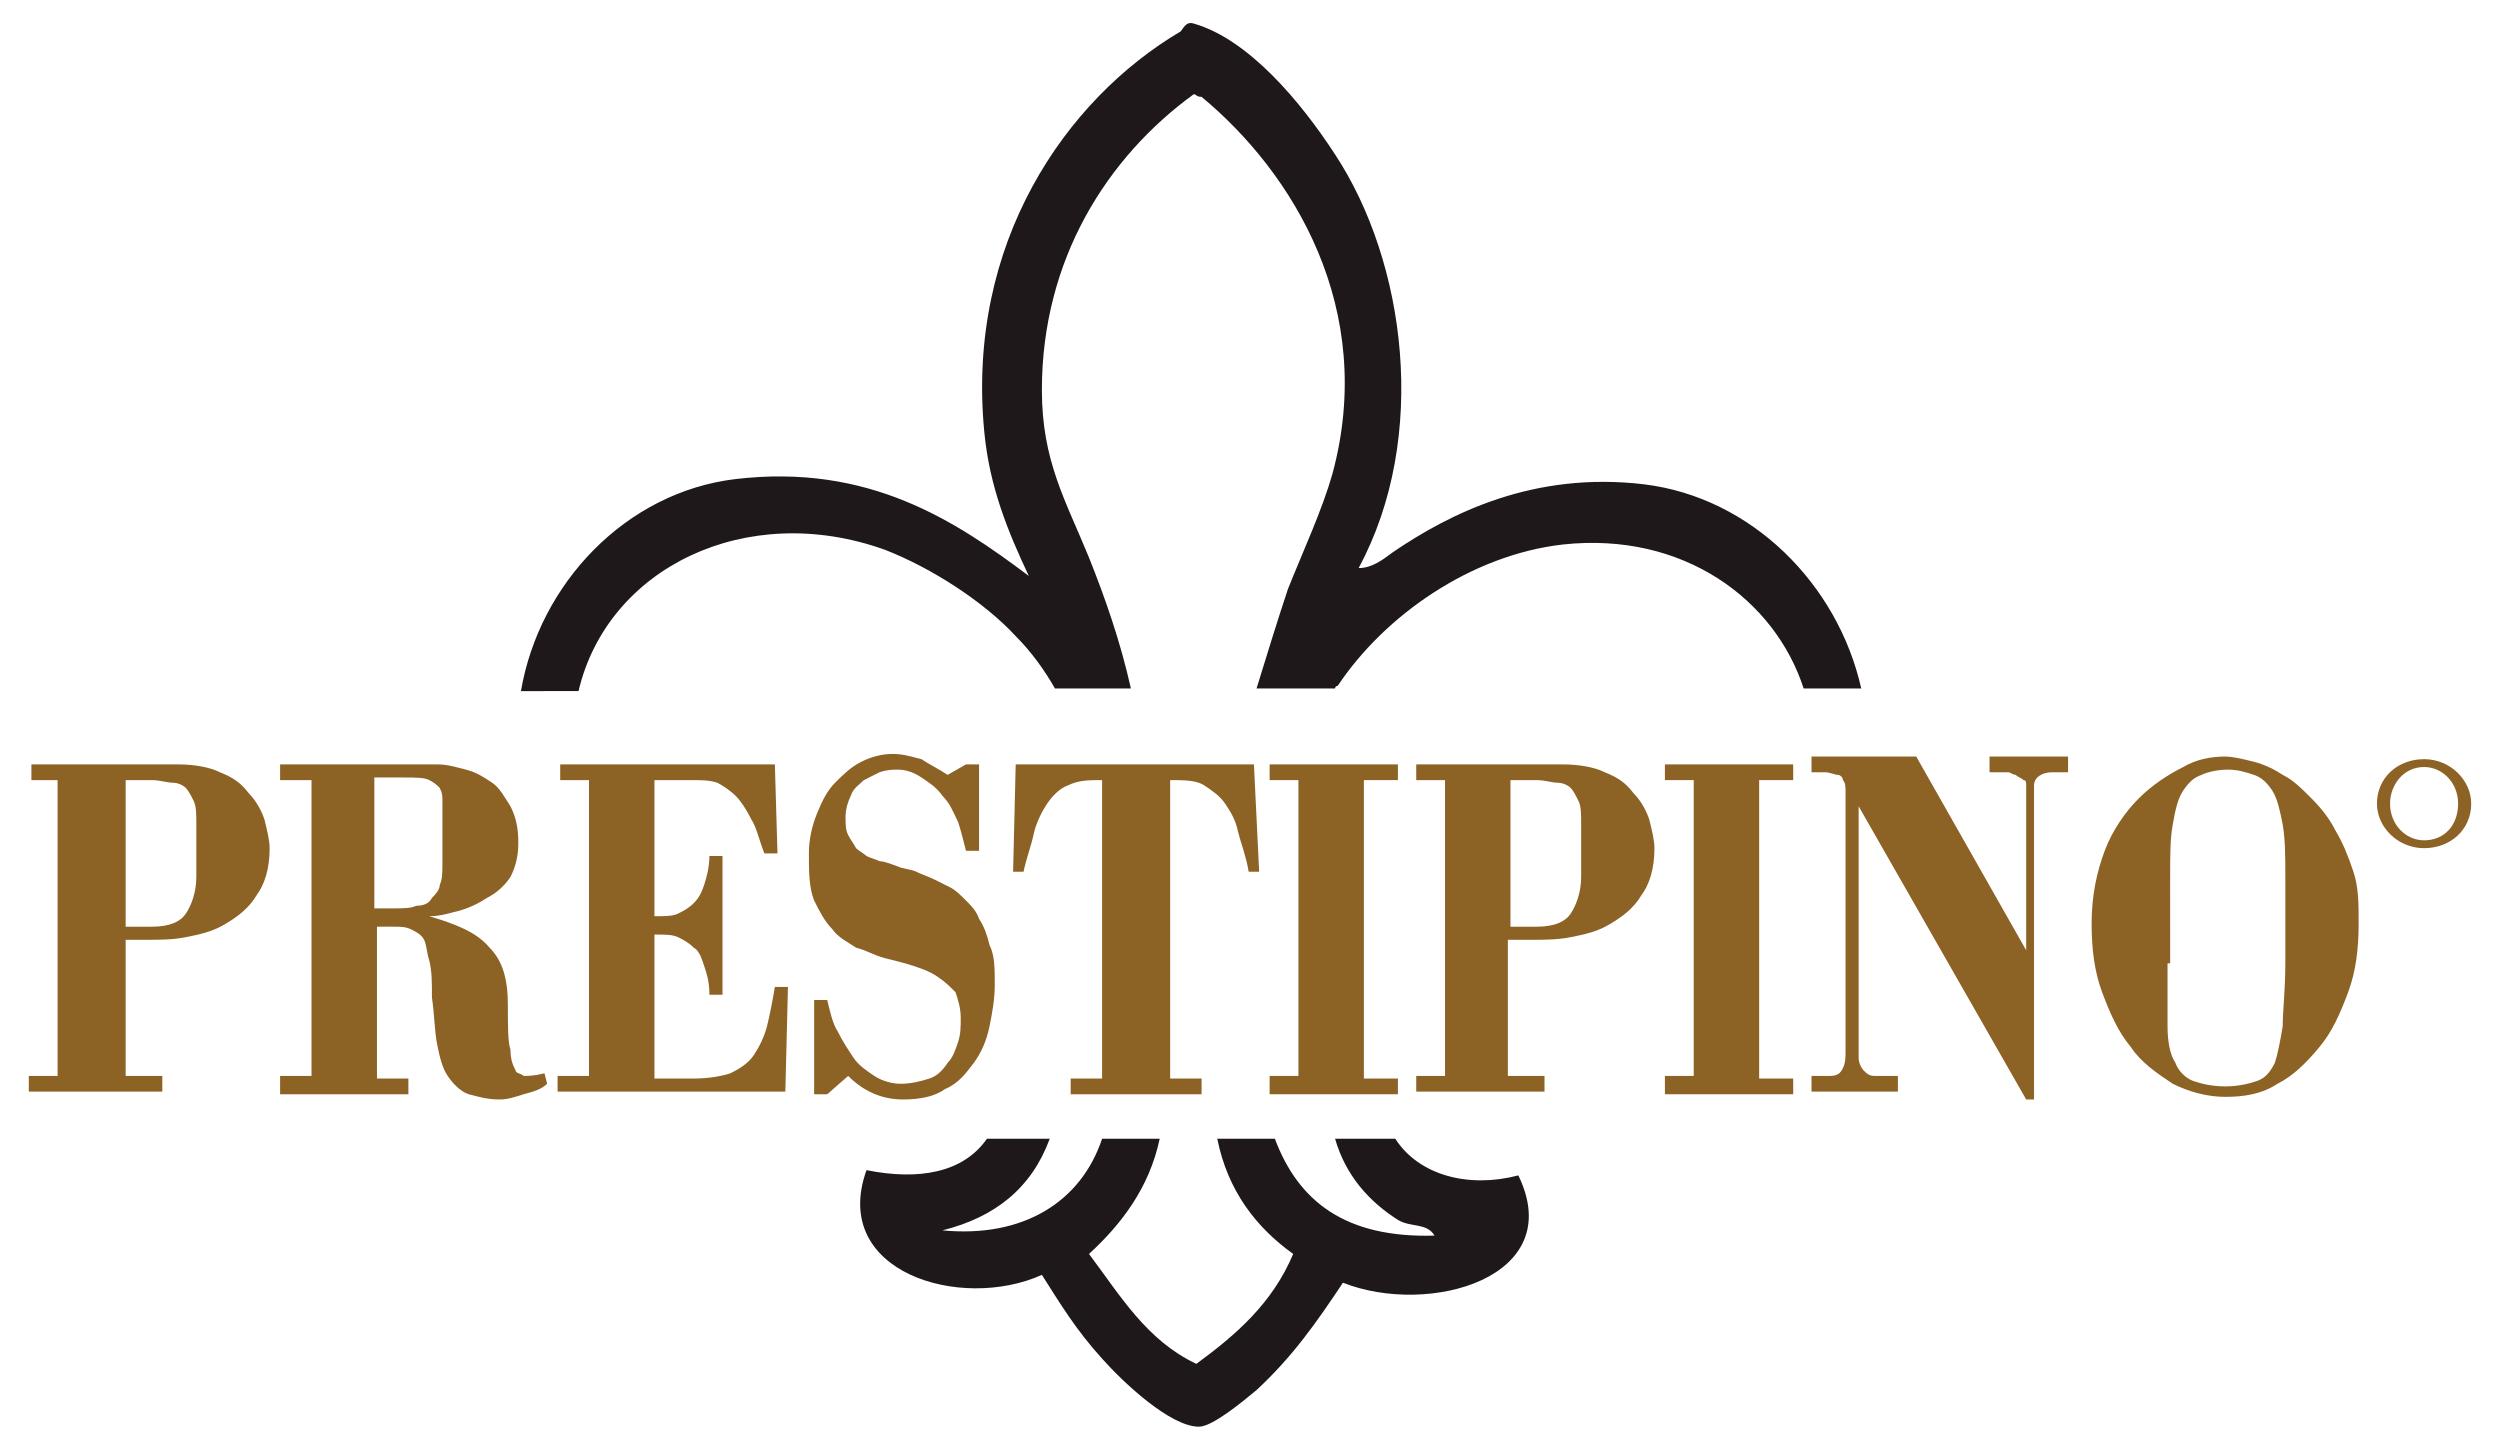
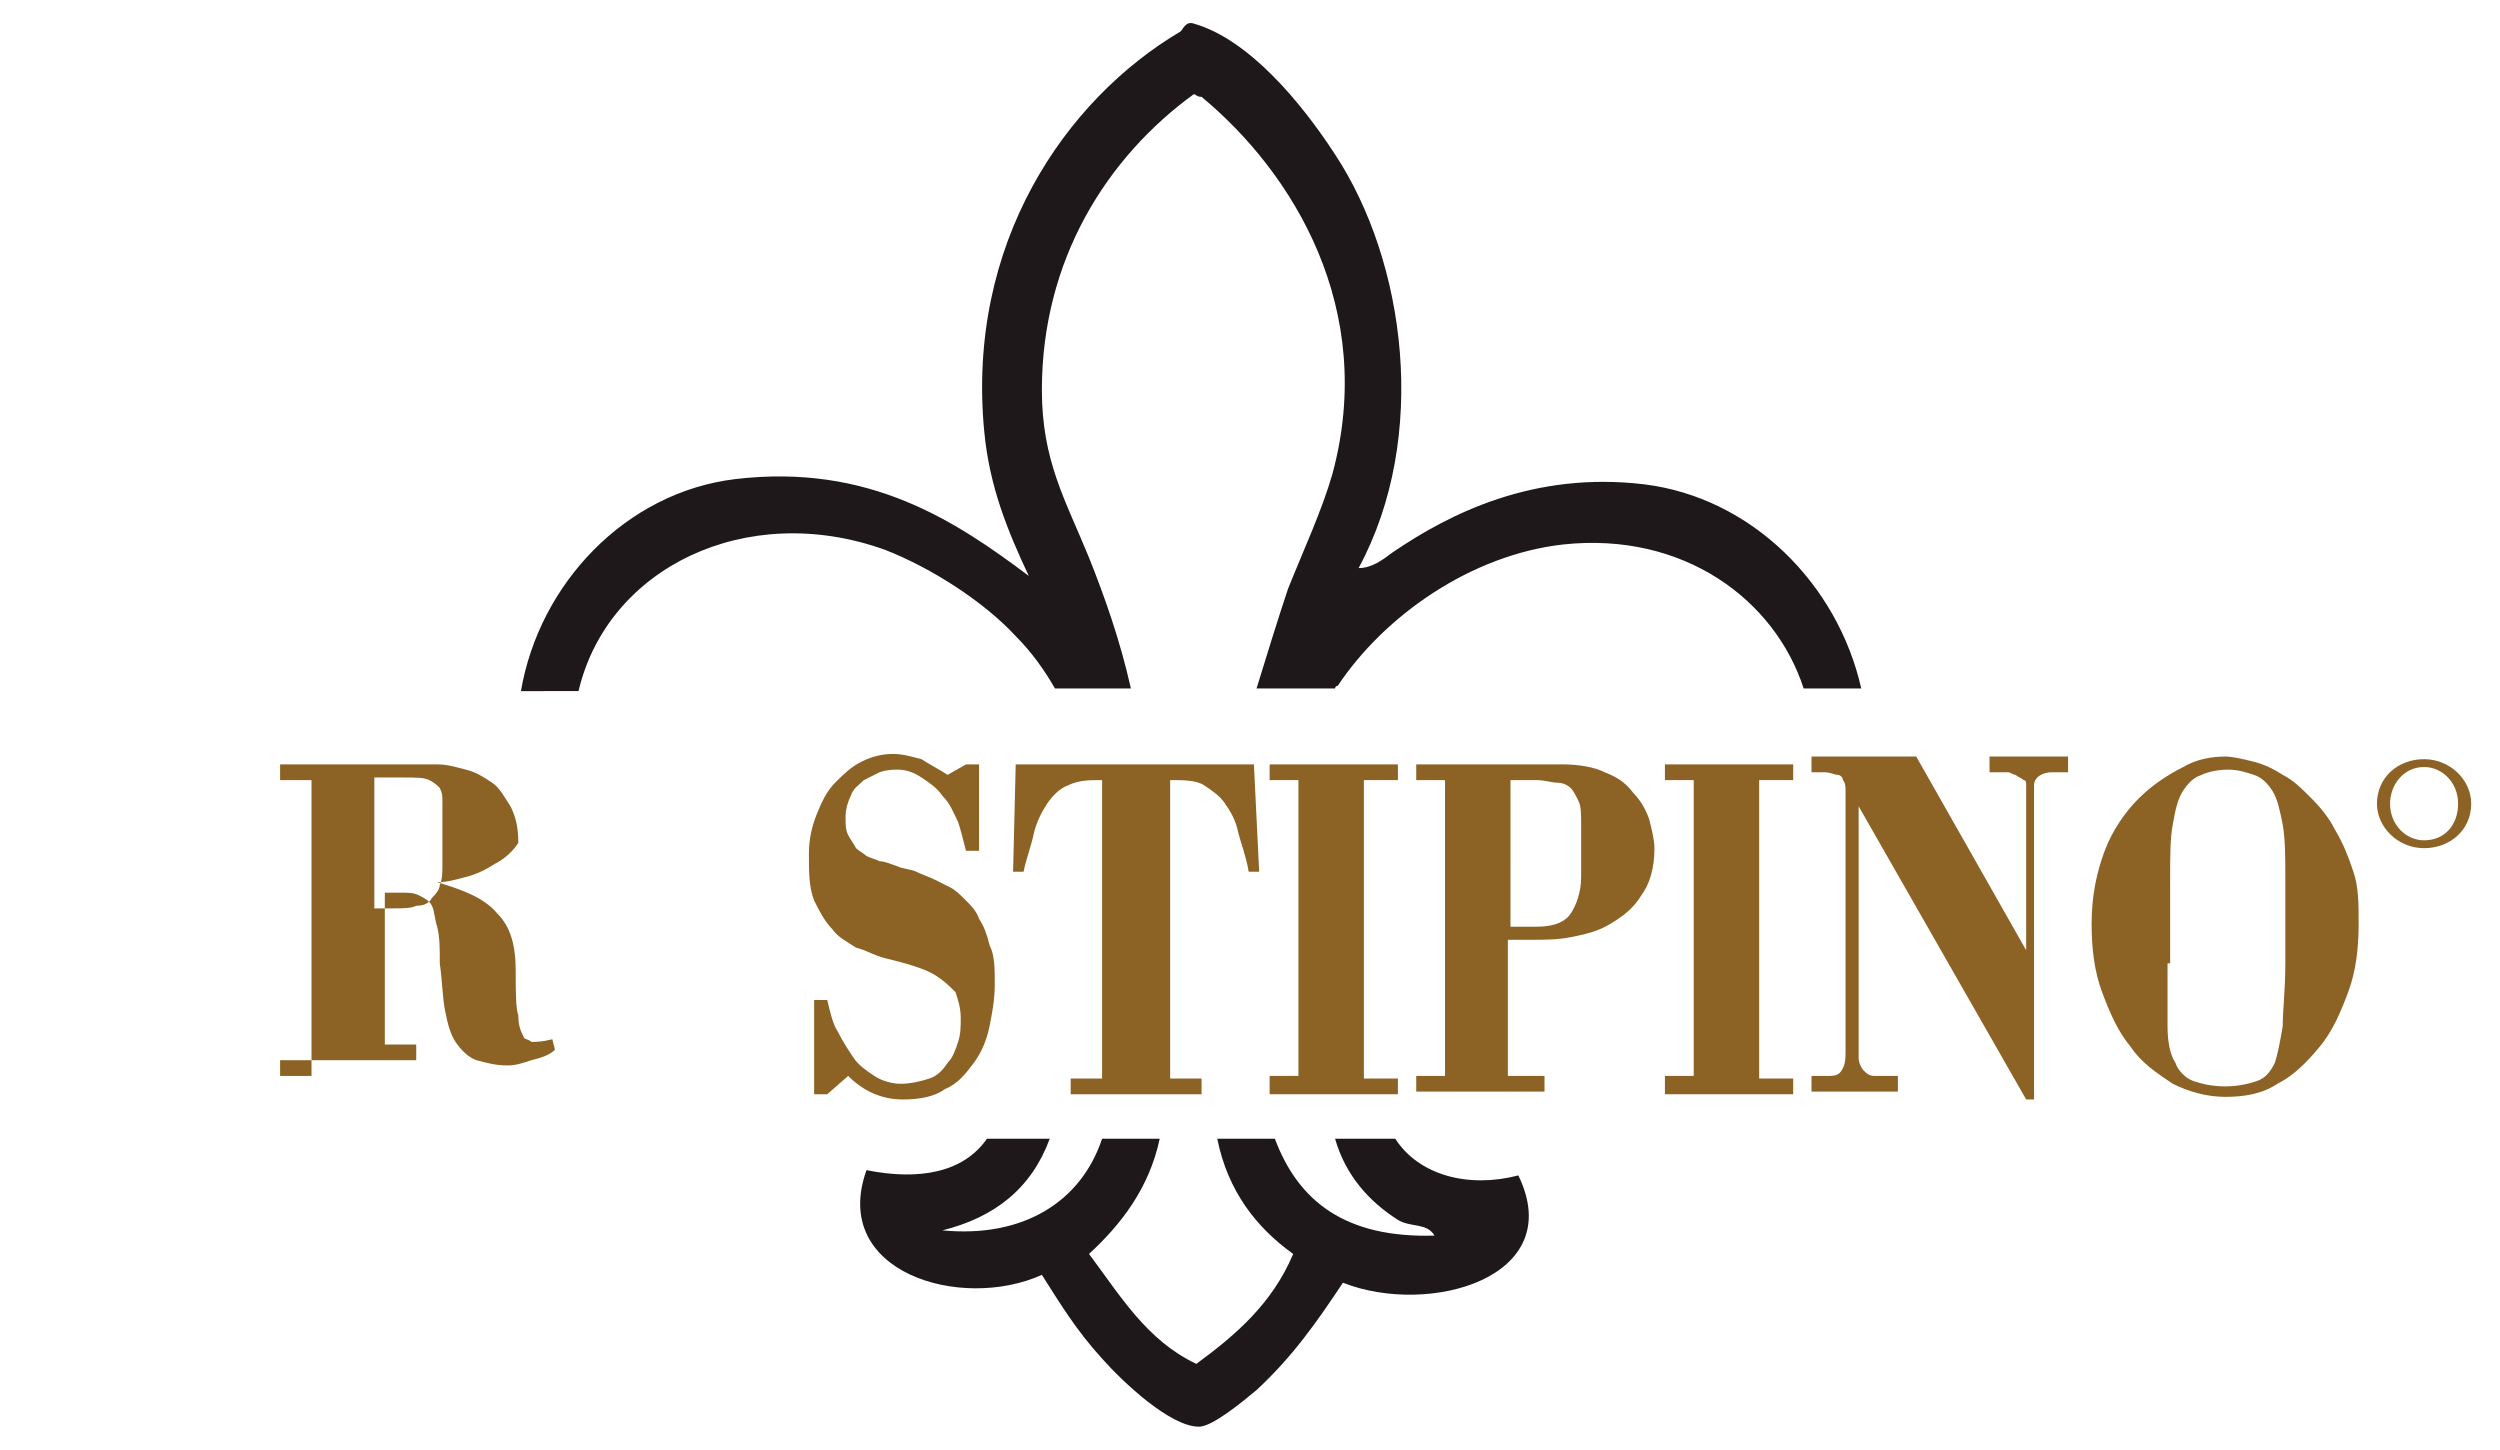
<svg xmlns="http://www.w3.org/2000/svg" version="1.1" id="Livello_1" x="0px" y="0px" viewBox="0 0 95.5 55.4" style="enable-background:new 0 0 95.5 55.4;" xml:space="preserve">
  <style type="text/css">
	.st0{fill-rule:evenodd;clip-rule:evenodd;fill:#1E181A;}
	.st1{fill:#8C6225;}
</style>
  <g>
    <g>
      <g>
        <path class="st0" d="M22.1,26.4c1.1-4.7,6.4-7.3,11.7-5.4c1.8,0.7,3.8,2,5,3.3c0.6,0.6,1.1,1.3,1.5,2h2.9c-0.4-1.8-1-3.5-1.6-5     c-0.9-2.2-1.8-3.7-1.8-6.4c0-5,2.5-8.9,5.8-11.3c0.1,0,0.1,0.1,0.3,0.1c3.5,2.9,6.7,8.1,5,14.4c-0.4,1.4-1.1,2.9-1.7,4.4     c-0.4,1.2-0.8,2.5-1.2,3.8h3c0,0,0-0.1,0.1-0.1c1.8-2.7,5.1-5,8.6-5.4c4.6-0.5,8.1,2.1,9.2,5.5h2.2c-0.9-4-4.2-7.3-8.3-7.8     c-4.2-0.5-7.4,1.1-9.6,2.6c-0.4,0.3-0.8,0.6-1.3,0.6c2.7-5,1.8-11.7-0.9-15.8c-1.3-2-3.3-4.4-5.4-5c-0.3-0.1-0.4,0.2-0.5,0.3     c-4.4,2.6-8.2,8.1-7.5,15.3c0.2,2.1,0.9,3.8,1.7,5.5c-2.8-2.1-6.1-4.3-11.2-3.7c-4.2,0.5-7.5,4-8.2,8.1H22.1z" />
        <path class="st0" d="M53.3,43.5h-2.3c0.4,1.4,1.3,2.4,2.4,3.1c0.5,0.3,1.1,0.1,1.4,0.6c-3.4,0.1-5.2-1.3-6.1-3.7h-2.2     c0.4,2,1.5,3.4,2.9,4.4c-0.8,1.9-2.2,3.1-3.7,4.2c-1.9-0.9-2.9-2.6-4.1-4.2c1.2-1.1,2.3-2.5,2.7-4.4h-2.2c-0.8,2.4-3,3.8-6.1,3.5     c2-0.5,3.4-1.6,4.1-3.5h-2.4c-0.9,1.3-2.6,1.6-4.6,1.2c-1.4,3.9,3.6,5.4,6.7,4c0.7,1.1,1.3,2.1,2.3,3.2c0.8,0.9,2.6,2.6,3.7,2.6     c0.5,0,1.6-0.9,2.2-1.4c1.4-1.3,2.3-2.6,3.3-4.1c3.3,1.3,8.6-0.2,6.7-4.1C56.1,45.4,54.2,44.9,53.3,43.5z" />
      </g>
      <g>
-         <path class="st1" d="M1.1,41.7v-0.6h1.1V29.8H1.2v-0.6h5.6c0.6,0,1.2,0.1,1.6,0.3c0.5,0.2,0.8,0.4,1.1,0.8c0.3,0.3,0.5,0.7,0.6,1     c0.1,0.4,0.2,0.8,0.2,1.1c0,0.8-0.2,1.4-0.5,1.8c-0.3,0.5-0.7,0.8-1.2,1.1c-0.5,0.3-1,0.4-1.5,0.5c-0.5,0.1-1,0.1-1.5,0.1H4.8     v5.2h1.4v0.6H1.1z M4.8,35.4h1c0.7,0,1.1-0.2,1.3-0.5c0.2-0.3,0.4-0.8,0.4-1.4v-2c0-0.4,0-0.7-0.1-0.9c-0.1-0.2-0.2-0.4-0.3-0.5     c-0.1-0.1-0.3-0.2-0.5-0.2c-0.2,0-0.5-0.1-0.8-0.1h-1V35.4z" />
-         <path class="st1" d="M10.7,41.7v-0.6h1.2V29.8h-1.2v-0.6h6c0.4,0,0.7,0.1,1.1,0.2c0.4,0.1,0.7,0.3,1,0.5c0.3,0.2,0.5,0.6,0.7,0.9     c0.2,0.4,0.3,0.8,0.3,1.4c0,0.5-0.1,0.9-0.3,1.3c-0.2,0.3-0.5,0.6-0.9,0.8c-0.3,0.2-0.7,0.4-1.1,0.5c-0.4,0.1-0.7,0.2-1.1,0.2v0     c1,0.3,1.8,0.6,2.3,1.2c0.5,0.5,0.7,1.2,0.7,2.2c0,0.8,0,1.4,0.1,1.7c0,0.4,0.1,0.6,0.2,0.8c0,0.1,0.2,0.1,0.3,0.2     c0.2,0,0.4,0,0.8-0.1l0.1,0.4c-0.2,0.2-0.5,0.3-0.9,0.4c-0.3,0.1-0.6,0.2-0.9,0.2c-0.5,0-0.8-0.1-1.2-0.2     c-0.3-0.1-0.6-0.4-0.8-0.7c-0.2-0.3-0.3-0.7-0.4-1.2c-0.1-0.5-0.1-1.1-0.2-1.8c0-0.6,0-1-0.1-1.4c-0.1-0.3-0.1-0.6-0.2-0.8     c-0.1-0.2-0.3-0.3-0.5-0.4c-0.2-0.1-0.4-0.1-0.7-0.1h-0.6v5.8h1.2v0.6H10.7z M14.4,34.7h0.6c0.4,0,0.7,0,0.9-0.1     c0.3,0,0.5-0.1,0.6-0.3c0.1-0.1,0.3-0.3,0.3-0.5c0.1-0.2,0.1-0.5,0.1-0.8v-1.8c0-0.2,0-0.4,0-0.6c0-0.2,0-0.3-0.1-0.5     c-0.1-0.1-0.2-0.2-0.4-0.3c-0.2-0.1-0.5-0.1-1-0.1h-1.1V34.7z" />
-         <path class="st1" d="M21.3,41.7v-0.6h1.2V29.8h-1.1v-0.6h8.2l0.1,3.4h-0.5c-0.2-0.5-0.3-1-0.5-1.3c-0.2-0.4-0.4-0.7-0.6-0.9     c-0.2-0.2-0.5-0.4-0.7-0.5c-0.3-0.1-0.6-0.1-1-0.1H25V35c0.4,0,0.7,0,0.9-0.1c0.2-0.1,0.4-0.2,0.6-0.4c0.2-0.2,0.3-0.4,0.4-0.7     c0.1-0.3,0.2-0.7,0.2-1.1h0.5v5.3h-0.5c0-0.5-0.1-0.8-0.2-1.1c-0.1-0.3-0.2-0.6-0.4-0.7c-0.2-0.2-0.4-0.3-0.6-0.4     c-0.2-0.1-0.5-0.1-0.9-0.1v5.5h1.5c0.6,0,1.1-0.1,1.4-0.2c0.4-0.2,0.7-0.4,0.9-0.7c0.2-0.3,0.4-0.7,0.5-1.1     c0.1-0.4,0.2-0.9,0.3-1.5h0.5L30,41.7H21.3z" />
+         <path class="st1" d="M10.7,41.7v-0.6h1.2V29.8h-1.2v-0.6h6c0.4,0,0.7,0.1,1.1,0.2c0.4,0.1,0.7,0.3,1,0.5c0.3,0.2,0.5,0.6,0.7,0.9     c0.2,0.4,0.3,0.8,0.3,1.4c-0.2,0.3-0.5,0.6-0.9,0.8c-0.3,0.2-0.7,0.4-1.1,0.5c-0.4,0.1-0.7,0.2-1.1,0.2v0     c1,0.3,1.8,0.6,2.3,1.2c0.5,0.5,0.7,1.2,0.7,2.2c0,0.8,0,1.4,0.1,1.7c0,0.4,0.1,0.6,0.2,0.8c0,0.1,0.2,0.1,0.3,0.2     c0.2,0,0.4,0,0.8-0.1l0.1,0.4c-0.2,0.2-0.5,0.3-0.9,0.4c-0.3,0.1-0.6,0.2-0.9,0.2c-0.5,0-0.8-0.1-1.2-0.2     c-0.3-0.1-0.6-0.4-0.8-0.7c-0.2-0.3-0.3-0.7-0.4-1.2c-0.1-0.5-0.1-1.1-0.2-1.8c0-0.6,0-1-0.1-1.4c-0.1-0.3-0.1-0.6-0.2-0.8     c-0.1-0.2-0.3-0.3-0.5-0.4c-0.2-0.1-0.4-0.1-0.7-0.1h-0.6v5.8h1.2v0.6H10.7z M14.4,34.7h0.6c0.4,0,0.7,0,0.9-0.1     c0.3,0,0.5-0.1,0.6-0.3c0.1-0.1,0.3-0.3,0.3-0.5c0.1-0.2,0.1-0.5,0.1-0.8v-1.8c0-0.2,0-0.4,0-0.6c0-0.2,0-0.3-0.1-0.5     c-0.1-0.1-0.2-0.2-0.4-0.3c-0.2-0.1-0.5-0.1-1-0.1h-1.1V34.7z" />
        <path class="st1" d="M36.9,29.2h0.5v3.3h-0.5c-0.1-0.4-0.2-0.8-0.3-1.1c-0.2-0.4-0.3-0.7-0.6-1c-0.2-0.3-0.5-0.5-0.8-0.7     c-0.3-0.2-0.6-0.3-0.9-0.3c-0.2,0-0.4,0-0.7,0.1c-0.2,0.1-0.4,0.2-0.6,0.3c-0.2,0.2-0.4,0.3-0.5,0.6c-0.1,0.2-0.2,0.5-0.2,0.8     c0,0.3,0,0.5,0.1,0.7c0.1,0.2,0.2,0.3,0.3,0.5c0.1,0.1,0.3,0.2,0.4,0.3c0.2,0.1,0.3,0.1,0.5,0.2c0.2,0,0.4,0.1,0.7,0.2     c0.2,0.1,0.5,0.1,0.7,0.2c0.2,0.1,0.5,0.2,0.7,0.3c0.2,0.1,0.4,0.2,0.6,0.3c0.2,0.1,0.4,0.3,0.6,0.5c0.2,0.2,0.4,0.4,0.5,0.7     c0.2,0.3,0.3,0.6,0.4,1C38,36.5,38,37,38,37.6c0,0.6-0.1,1.1-0.2,1.6c-0.1,0.5-0.3,1-0.6,1.4c-0.3,0.4-0.6,0.8-1.1,1     c-0.4,0.3-1,0.4-1.6,0.4c-0.8,0-1.5-0.3-2.1-0.9l-0.8,0.7h-0.5v-3.6h0.5c0.1,0.4,0.2,0.9,0.4,1.2c0.2,0.4,0.4,0.7,0.6,1     c0.2,0.3,0.5,0.5,0.8,0.7c0.3,0.2,0.7,0.3,1,0.3c0.4,0,0.8-0.1,1.1-0.2c0.3-0.1,0.5-0.3,0.7-0.6c0.2-0.2,0.3-0.5,0.4-0.8     c0.1-0.3,0.1-0.6,0.1-0.9c0-0.4-0.1-0.7-0.2-1c-0.2-0.2-0.4-0.4-0.7-0.6c-0.3-0.2-0.6-0.3-0.9-0.4c-0.3-0.1-0.7-0.2-1.1-0.3     c-0.4-0.1-0.7-0.3-1.1-0.4c-0.3-0.2-0.7-0.4-0.9-0.7c-0.3-0.3-0.5-0.7-0.7-1.1c-0.2-0.5-0.2-1.1-0.2-1.8c0-0.5,0.1-1,0.3-1.5     c0.2-0.5,0.4-0.9,0.7-1.2c0.3-0.3,0.6-0.6,1-0.8c0.4-0.2,0.8-0.3,1.2-0.3c0.4,0,0.7,0.1,1.1,0.2c0.3,0.2,0.7,0.4,1,0.6L36.9,29.2     z" />
        <path class="st1" d="M38.8,29.2h9.1l0.2,4.1h-0.4c-0.1-0.6-0.3-1.1-0.4-1.5c-0.1-0.5-0.3-0.8-0.5-1.1c-0.2-0.3-0.5-0.5-0.8-0.7     c-0.3-0.2-0.8-0.2-1.3-0.2v11.4h1.2v0.6h-5v-0.6h1.2V29.8c-0.5,0-0.9,0-1.3,0.2c-0.3,0.1-0.6,0.4-0.8,0.7     c-0.2,0.3-0.4,0.7-0.5,1.1c-0.1,0.5-0.3,1-0.4,1.5h-0.4L38.8,29.2z" />
        <path class="st1" d="M48.5,41.7v-0.6h1.1V29.8h-1.1v-0.6h4.9v0.6h-1.3v11.4h1.3v0.6H48.5z" />
        <path class="st1" d="M54.1,41.7v-0.6h1.1V29.8h-1.1v-0.6h5.6c0.6,0,1.2,0.1,1.6,0.3c0.5,0.2,0.8,0.4,1.1,0.8     c0.3,0.3,0.5,0.7,0.6,1c0.1,0.4,0.2,0.8,0.2,1.1c0,0.8-0.2,1.4-0.5,1.8c-0.3,0.5-0.7,0.8-1.2,1.1c-0.5,0.3-1,0.4-1.5,0.5     c-0.5,0.1-1,0.1-1.5,0.1h-0.9v5.2h1.4v0.6H54.1z M57.7,35.4h1c0.7,0,1.1-0.2,1.3-0.5c0.2-0.3,0.4-0.8,0.4-1.4v-2     c0-0.4,0-0.7-0.1-0.9c-0.1-0.2-0.2-0.4-0.3-0.5c-0.1-0.1-0.3-0.2-0.5-0.2c-0.2,0-0.5-0.1-0.8-0.1h-1V35.4z" />
        <path class="st1" d="M63.6,41.7v-0.6h1.1V29.8h-1.1v-0.6h4.9v0.6h-1.3v11.4h1.3v0.6H63.6z" />
        <path class="st1" d="M77.7,42h-0.3l-6.4-11.2v9.6c0,0.2,0.1,0.4,0.2,0.5c0.1,0.1,0.2,0.2,0.4,0.2h0.9v0.6h-3.3v-0.6h0.7     c0.3,0,0.4-0.1,0.5-0.3c0.1-0.2,0.1-0.4,0.1-0.7v-9.3c0-0.2,0-0.4,0-0.6c0-0.1,0-0.3-0.1-0.4c0-0.1-0.1-0.2-0.2-0.2     c-0.1,0-0.3-0.1-0.5-0.1h-0.5v-0.6h4l4.2,7.4v-6.3c0-0.1,0-0.2-0.1-0.2c-0.1-0.1-0.2-0.1-0.3-0.2c-0.1,0-0.2-0.1-0.3-0.1     c-0.1,0-0.2,0-0.3,0h-0.4v-0.6H79v0.6h-0.6c-0.4,0-0.7,0.2-0.7,0.5V42z" />
        <path class="st1" d="M85,28.9c0.3,0,0.7,0.1,1.1,0.2c0.4,0.1,0.8,0.3,1.1,0.5c0.4,0.2,0.7,0.5,1.1,0.9c0.4,0.4,0.7,0.8,0.9,1.2     c0.3,0.5,0.5,1,0.7,1.6c0.2,0.6,0.2,1.2,0.2,2c0,0.9-0.1,1.8-0.4,2.6c-0.3,0.8-0.6,1.5-1.1,2.1c-0.5,0.6-1,1.1-1.6,1.4     c-0.6,0.4-1.3,0.5-2,0.5c-0.7,0-1.4-0.2-2-0.5c-0.6-0.4-1.2-0.8-1.6-1.4c-0.5-0.6-0.8-1.3-1.1-2.1c-0.3-0.8-0.4-1.7-0.4-2.6     c0-1.1,0.2-2,0.5-2.8c0.3-0.8,0.8-1.5,1.3-2c0.5-0.5,1.1-0.9,1.7-1.2C83.9,29,84.5,28.9,85,28.9z M82.8,36.8c0,1,0,1.8,0,2.4     c0,0.6,0.1,1.1,0.3,1.4c0.1,0.3,0.4,0.6,0.7,0.7c0.3,0.1,0.7,0.2,1.2,0.2c0.5,0,0.9-0.1,1.2-0.2c0.3-0.1,0.5-0.3,0.7-0.7     c0.1-0.3,0.2-0.8,0.3-1.4c0-0.6,0.1-1.4,0.1-2.4v-3.2c0-0.9,0-1.5-0.1-2.1c-0.1-0.5-0.2-1-0.4-1.3c-0.2-0.3-0.4-0.5-0.7-0.6     c-0.3-0.1-0.6-0.2-1-0.2c-0.4,0-0.8,0.1-1,0.2c-0.3,0.1-0.5,0.3-0.7,0.6c-0.2,0.3-0.3,0.7-0.4,1.3c-0.1,0.5-0.1,1.2-0.1,2.1V36.8     z" />
      </g>
    </g>
    <g>
      <path class="st1" d="M94.4,30.7c0,1-0.8,1.7-1.8,1.7c-1,0-1.8-0.8-1.8-1.7c0-1,0.8-1.7,1.8-1.7C93.6,29,94.4,29.8,94.4,30.7z     M91.3,30.7c0,0.8,0.6,1.4,1.3,1.4c0.8,0,1.3-0.6,1.3-1.4c0-0.8-0.6-1.4-1.3-1.4C91.8,29.3,91.3,30,91.3,30.7z" />
    </g>
  </g>
</svg>